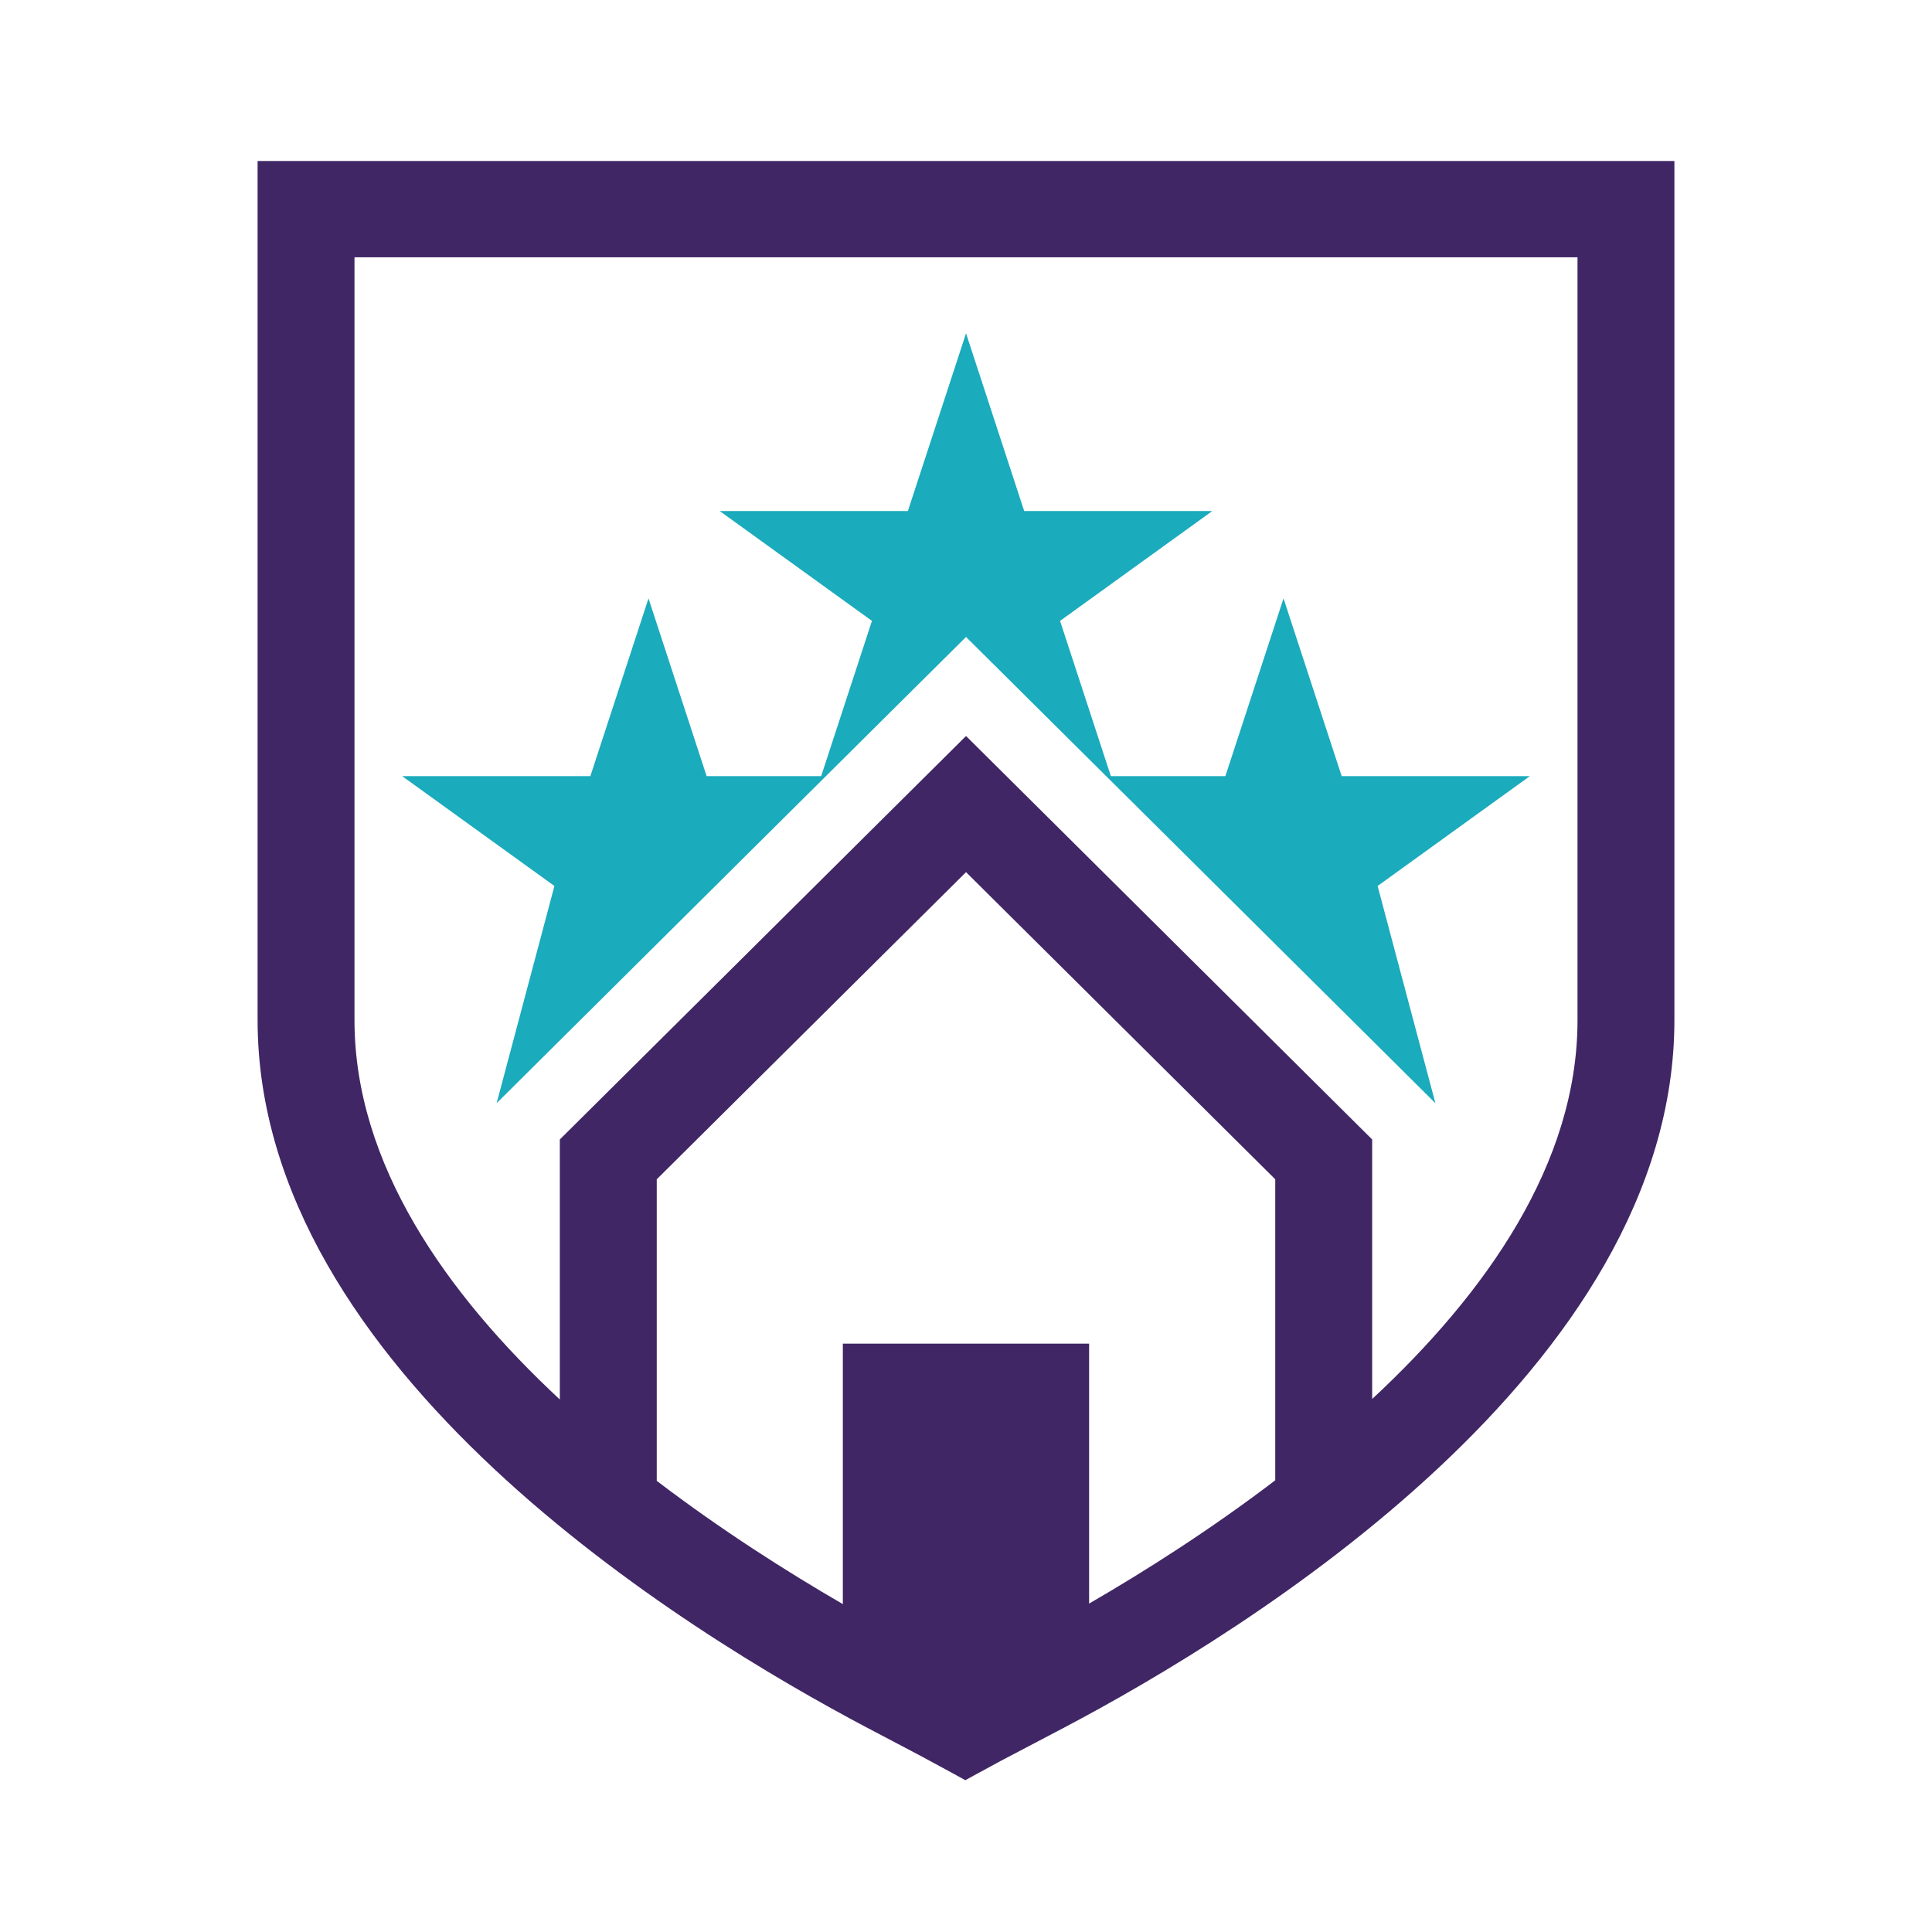
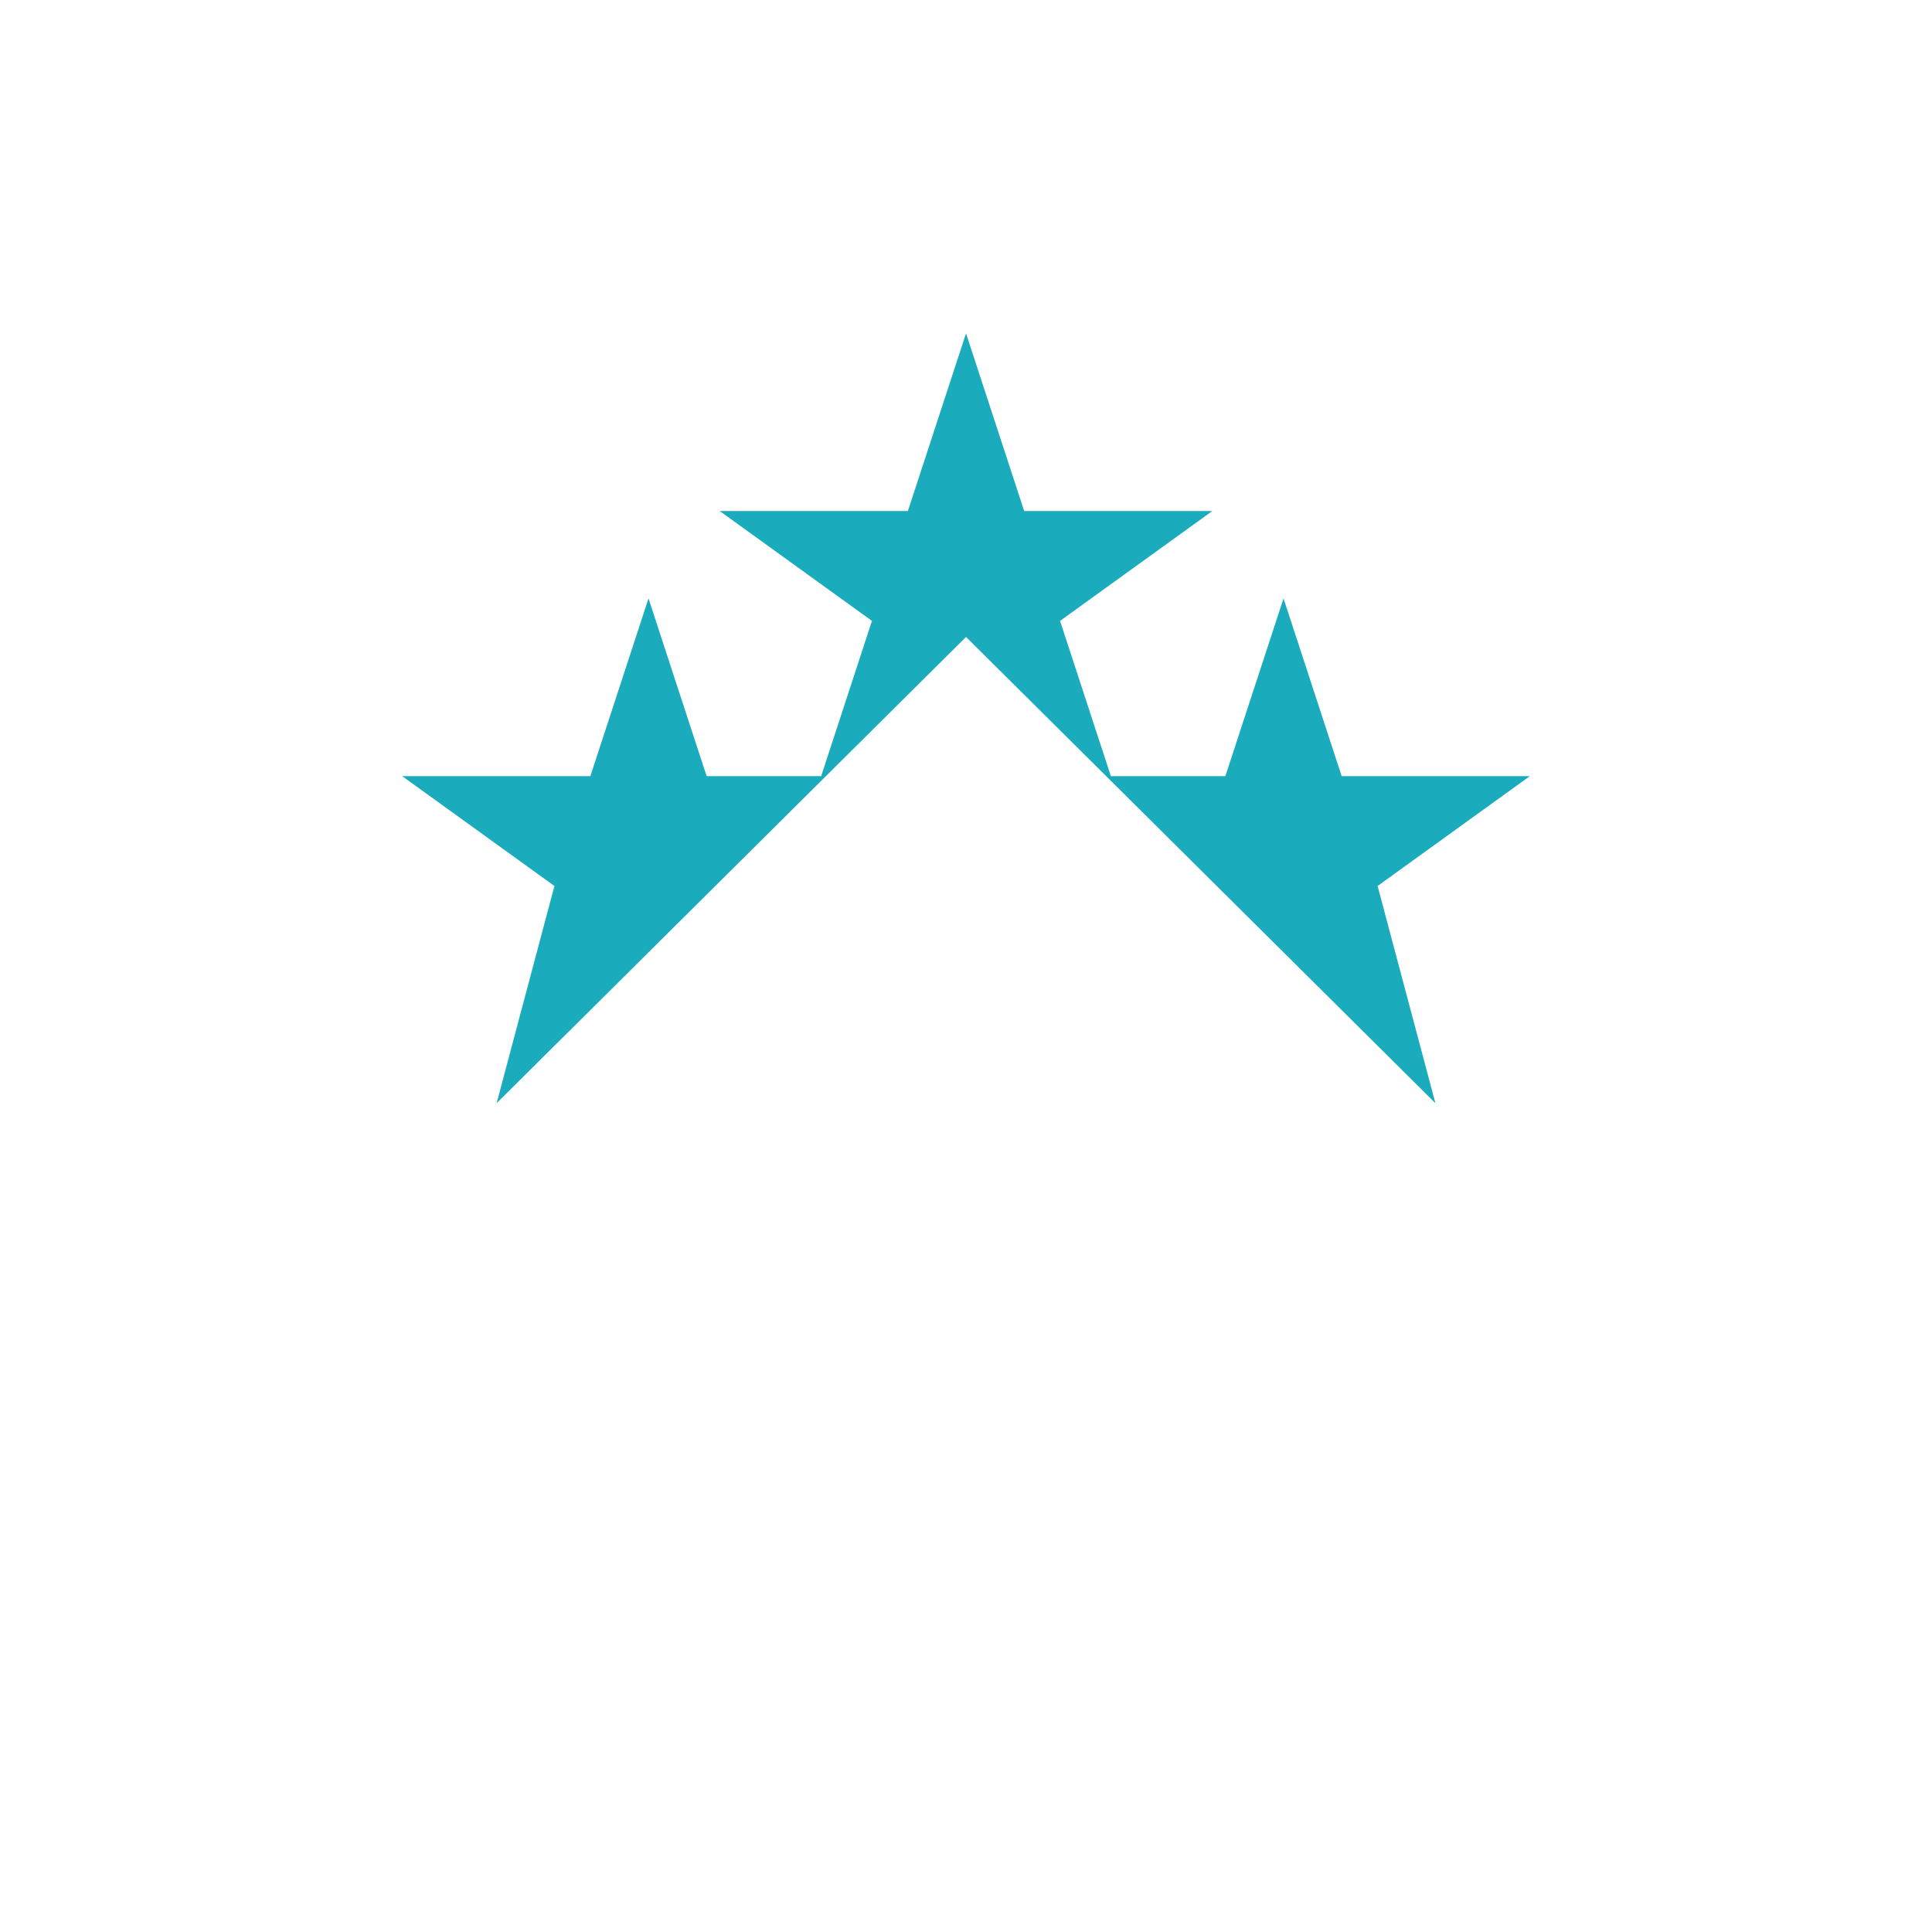
<svg xmlns="http://www.w3.org/2000/svg" width="60" height="60" viewBox="0 0 60 60" fill="none">
  <path d="M15.423 34.261L30.001 19.781L44.578 34.261L42.783 27.515L47.51 24.104H41.667L39.861 18.584L38.055 24.104H34.499L32.921 19.282L37.649 15.871H31.807L30.001 10.352L28.195 15.871H22.352L27.079 19.282L25.502 24.104H21.945L20.14 18.584L18.334 24.104H12.49L17.218 27.515L15.423 34.261Z" fill="#1AABBC" />
-   <path d="M8 5V31.682C8 42.525 21.271 50.677 26.976 53.68L28.566 54.517C28.606 54.539 28.647 54.561 28.684 54.581C29.504 55.02 29.979 55.286 29.979 55.286C29.979 55.286 30.334 55.089 30.959 54.752C30.994 54.733 31.028 54.714 31.065 54.694L33.024 53.665C38.729 50.661 52 42.511 52 31.682V5H8ZM33.823 49.801V41.728H26.175V49.817C24.446 48.815 22.408 47.522 20.396 45.989V36.624L30.001 27.085L39.604 36.624V45.972C37.592 47.506 35.552 48.8 33.823 49.801ZM48.991 31.682C48.991 36.137 46.144 40.165 42.614 43.447V35.387L30.001 22.857L17.386 35.387V43.463C13.856 40.177 11.009 36.143 11.009 31.682V7.991H48.991V31.682Z" fill="#402665" />
</svg>